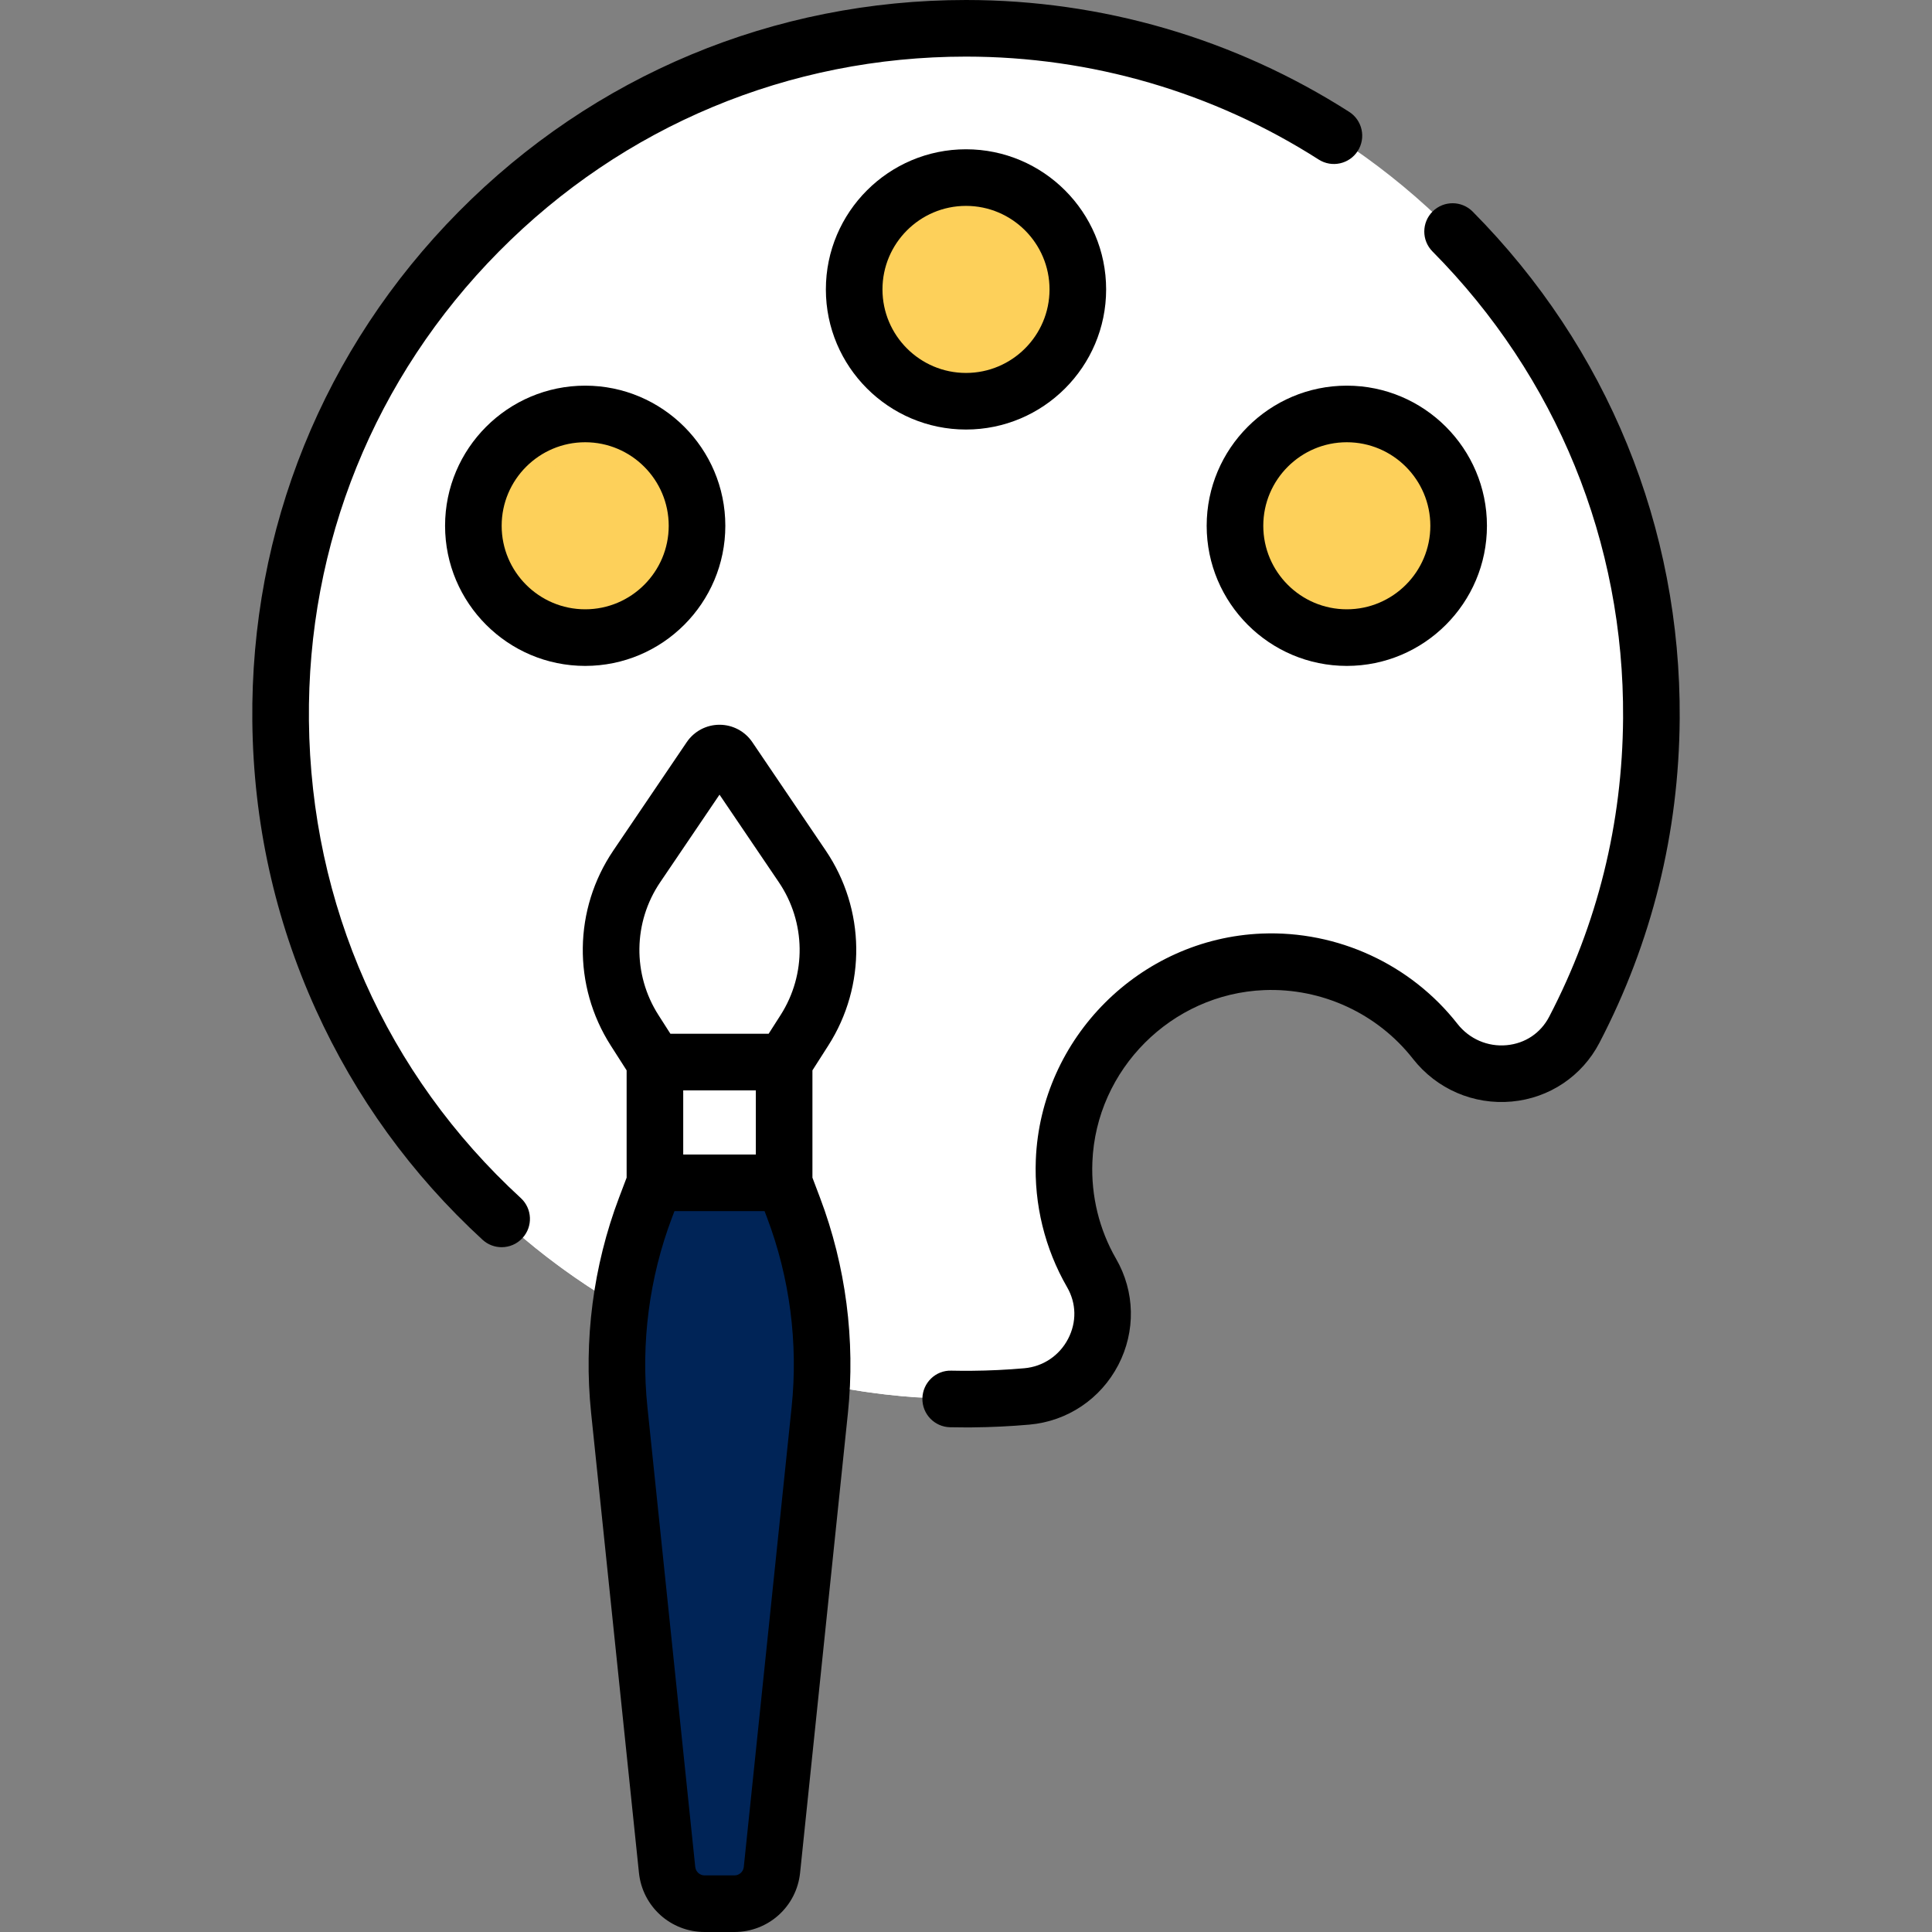
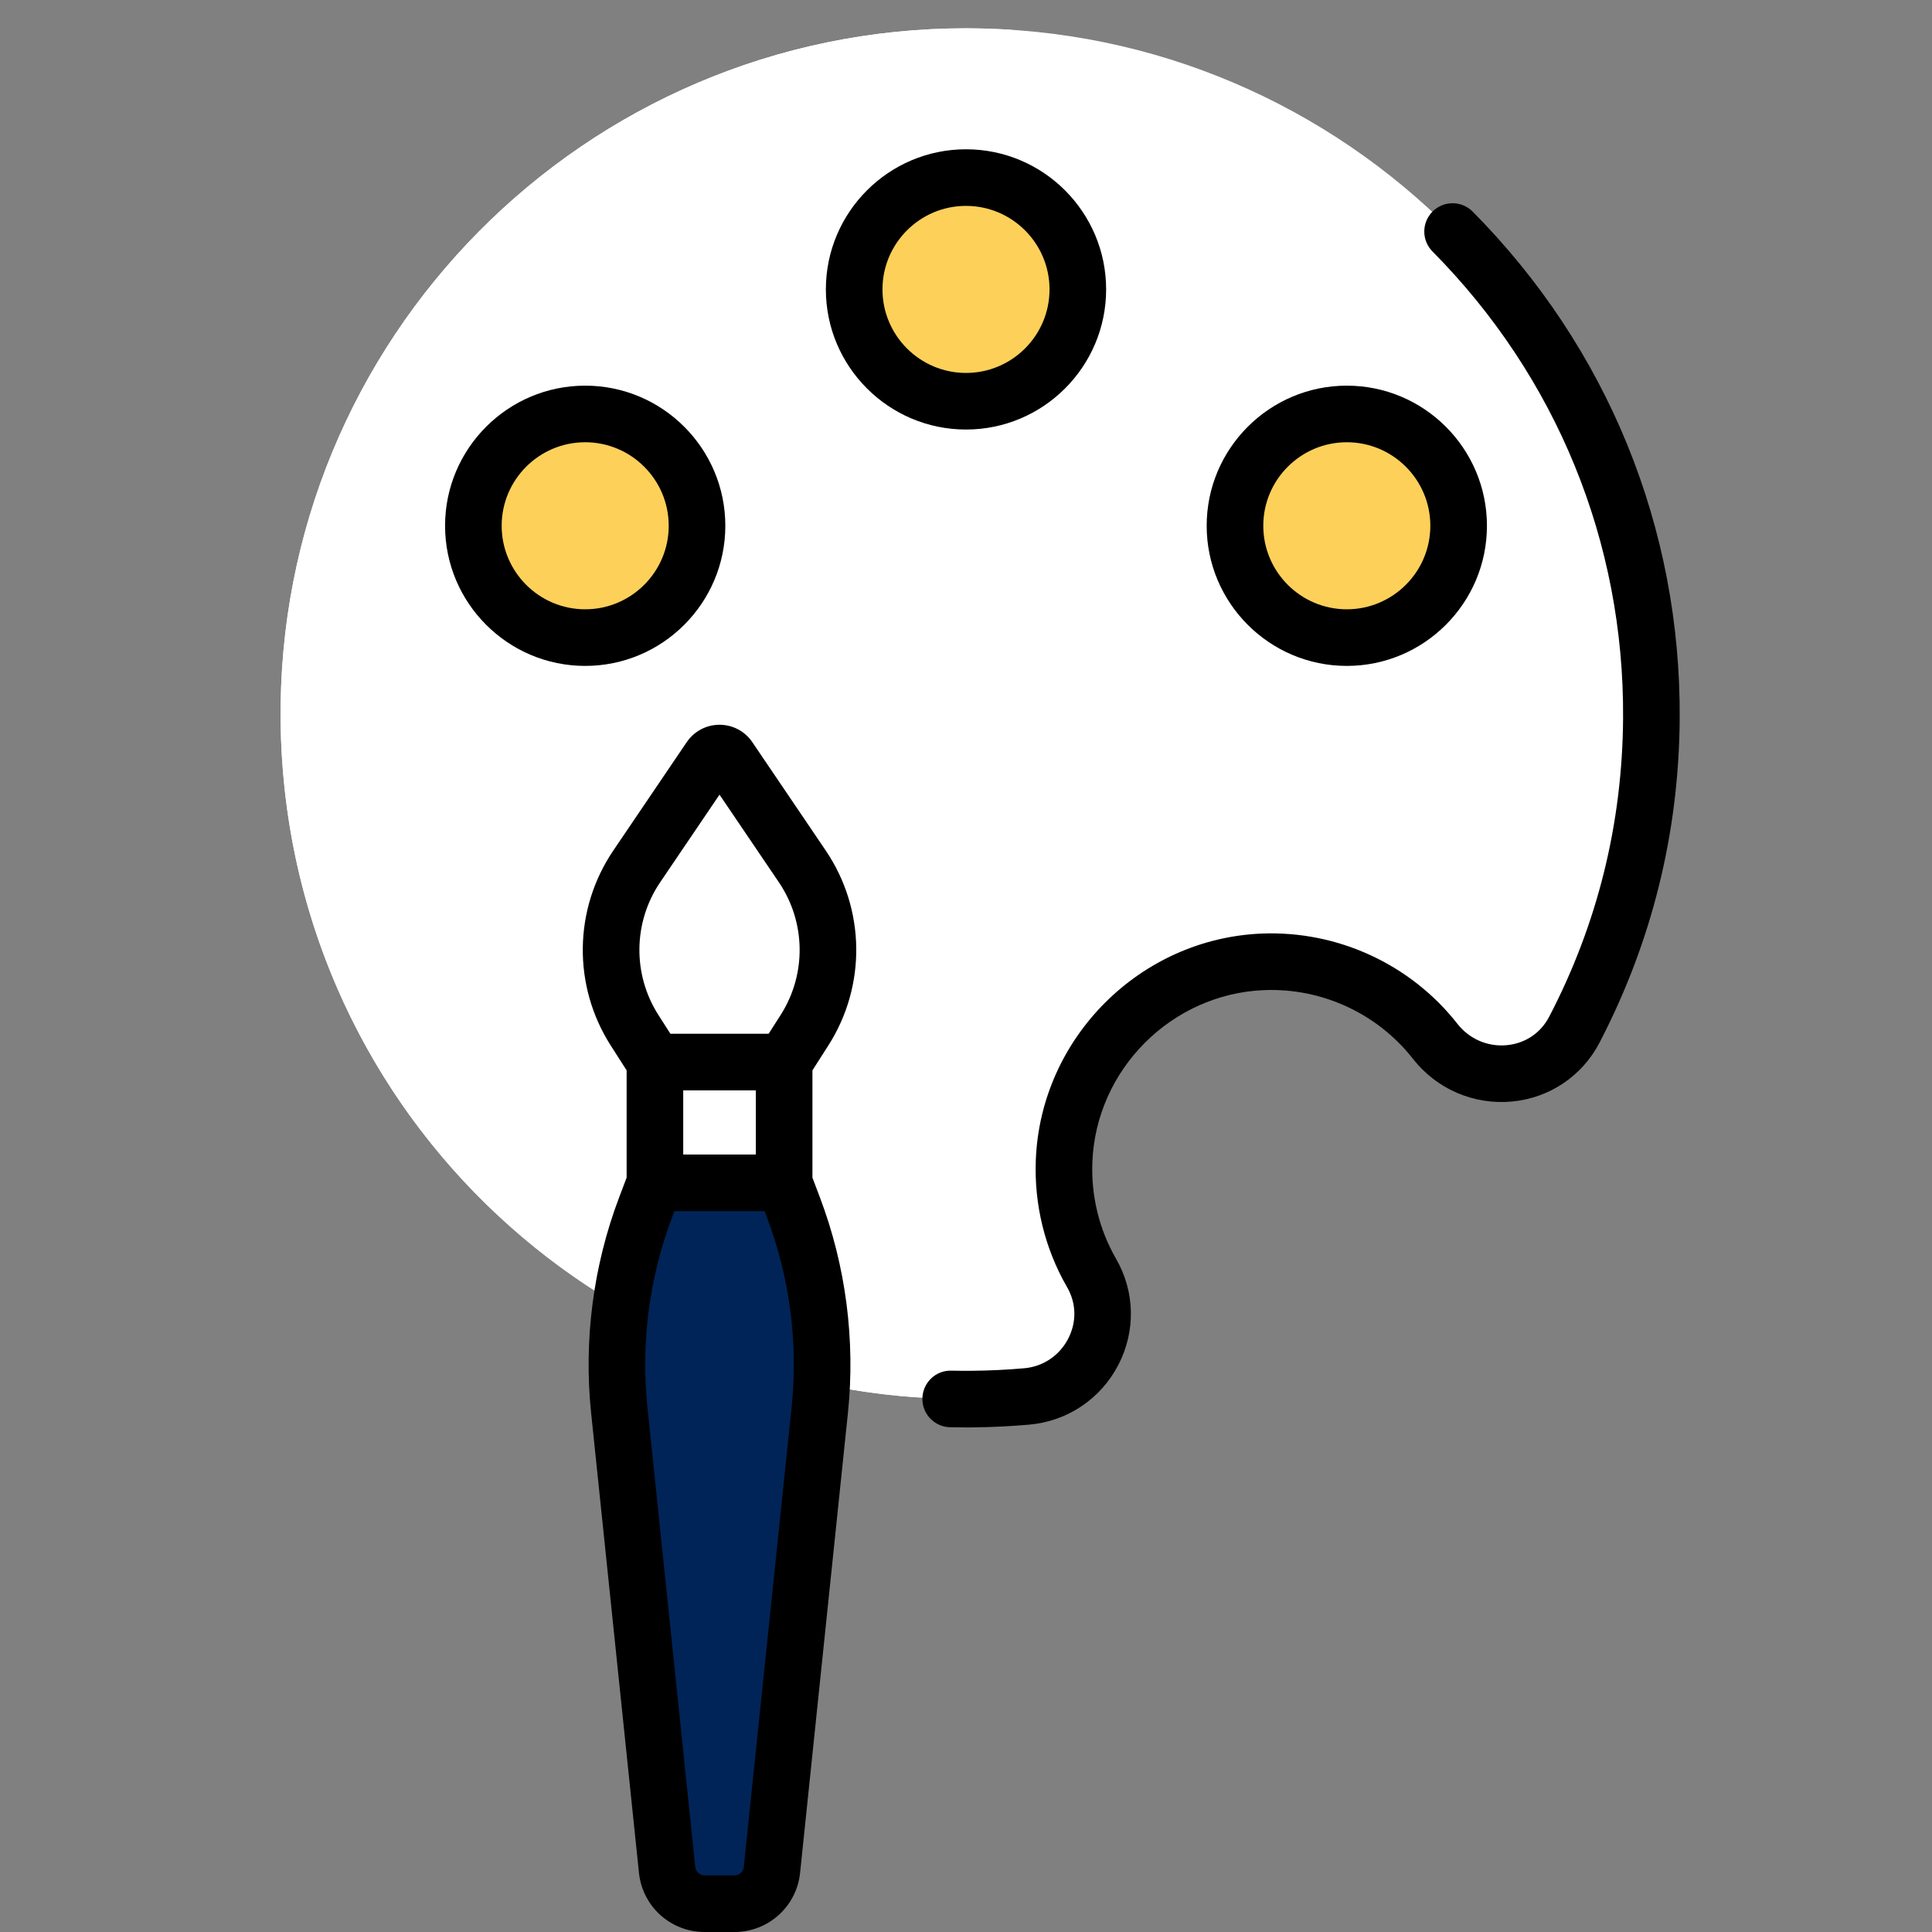
<svg xmlns="http://www.w3.org/2000/svg" width="150" height="150" viewBox="0 0 150 150" fill="none">
  <rect x="0" y="0" width="150" height="150" fill="#808080" stroke="none" />
  <g clip-path="url(#clip0_7_1850)">
    <path d="M82.616 90.127C82.951 81.797 89.724 75.018 98.054 74.677C103.484 74.455 108.348 76.919 111.428 80.849C114.321 84.54 120.064 84.108 122.229 79.95C126 72.71 128.155 64.495 128.214 55.78C128.413 26.302 104.479 2.197 74.999 2.197C45.417 2.198 21.473 26.336 21.788 55.991C22.101 85.442 46.005 108.873 75.457 108.625C76.893 108.613 78.316 108.544 79.722 108.42C84.377 108.009 87.089 102.887 84.753 98.841C83.282 96.294 82.489 93.308 82.616 90.127Z" fill="white" />
    <path d="M118.706 80.849C115.626 76.919 110.761 74.455 105.331 74.677C104.316 74.719 103.324 74.858 102.364 75.082C106.014 75.923 109.193 77.997 111.429 80.85C113.644 83.677 117.532 84.082 120.203 82.249C119.653 81.876 119.146 81.411 118.706 80.849Z" fill="white" />
    <path d="M68.627 83.938C72.698 77.57 72.59 69.412 68.351 63.155L62.654 54.745C61.126 52.49 58.587 51.144 55.863 51.144C53.139 51.144 50.599 52.49 49.072 54.746L43.375 63.155C39.136 69.413 39.028 77.571 43.099 83.938L43.523 84.601V90.495L43.265 91.177C43.219 91.298 43.179 91.422 43.134 91.544C34.518 82.211 29.212 69.76 29.066 55.991C28.763 27.564 50.755 4.21 78.634 2.324C77.433 2.243 76.221 2.197 74.999 2.197C45.417 2.198 21.473 26.336 21.788 55.991C21.965 72.588 29.634 87.272 41.566 96.884C41.566 96.885 41.566 96.885 41.566 96.886C49.745 103.475 59.927 107.679 71.072 108.483C71.431 102.618 70.54 96.671 68.461 91.176L68.203 90.494V84.601L68.627 83.938Z" fill="white" />
    <path d="M60.879 91.834L61.611 93.769C63.504 98.77 64.201 104.144 63.648 109.462L59.934 145.176C59.778 146.669 58.52 147.802 57.02 147.802H54.707C53.207 147.802 51.949 146.668 51.793 145.176L48.078 109.462C47.525 104.144 48.223 98.77 50.115 93.769L50.848 91.834H60.879Z" fill="#002457" />
    <path d="M60.879 82.459L62.456 79.992C64.947 76.096 64.881 71.091 62.288 67.263L56.591 58.854C56.242 58.339 55.484 58.339 55.136 58.854L49.439 67.263C46.845 71.091 46.779 76.096 49.27 79.992L50.848 82.459H60.879Z" fill="white" />
    <path d="M53.517 67.263L57.902 60.789L56.591 58.853C56.242 58.339 55.484 58.339 55.136 58.853L49.439 67.262C46.845 71.091 46.779 76.096 49.27 79.992L50.848 82.459H54.926L53.349 79.992C50.857 76.096 50.924 71.091 53.517 67.263Z" fill="white" />
    <path d="M50.848 82.459H60.879V91.834H50.848V82.459Z" fill="white" />
    <path d="M55.871 145.176L52.156 109.462C51.603 104.144 52.301 98.77 54.193 93.769L54.926 91.834H50.848L50.115 93.769C48.223 98.77 47.525 104.144 48.078 109.462L51.793 145.176C51.948 146.669 53.206 147.803 54.707 147.803H57.019C57.327 147.803 57.623 147.753 57.902 147.664C56.817 147.321 55.995 146.363 55.871 145.176Z" fill="#002457" />
-     <path d="M50.848 82.459H54.926V91.834H50.848V82.459Z" fill="white" />
    <path d="M75 31.152C79.795 31.152 83.683 27.265 83.683 22.47C83.683 17.675 79.795 13.787 75 13.787C70.205 13.787 66.318 17.675 66.318 22.47C66.318 27.265 70.205 31.152 75 31.152Z" fill="#FDD05A" />
    <path d="M71.38 22.47C71.38 18.555 73.971 15.247 77.531 14.163C76.73 13.919 75.881 13.787 75 13.787C70.205 13.787 66.318 17.675 66.318 22.47C66.318 27.265 70.205 31.152 75 31.152C75.881 31.152 76.73 31.02 77.531 30.776C73.971 29.693 71.38 26.384 71.38 22.47Z" fill="#FDD05A" />
    <path d="M104.566 49.504C109.361 49.504 113.248 45.617 113.248 40.821C113.248 36.026 109.361 32.139 104.566 32.139C99.771 32.139 95.883 36.026 95.883 40.821C95.883 45.617 99.771 49.504 104.566 49.504Z" fill="#FDD05A" />
-     <path d="M100.946 40.821C100.946 36.907 103.537 33.599 107.097 32.515C106.296 32.271 105.447 32.139 104.566 32.139C99.771 32.139 95.883 36.026 95.883 40.821C95.883 45.616 99.77 49.504 104.566 49.504C105.447 49.504 106.296 49.372 107.097 49.128C103.537 48.044 100.946 44.736 100.946 40.821Z" fill="#FDD05A" />
    <path d="M45.434 49.504C50.229 49.504 54.117 45.617 54.117 40.821C54.117 36.026 50.229 32.139 45.434 32.139C40.639 32.139 36.752 36.026 36.752 40.821C36.752 45.617 40.639 49.504 45.434 49.504Z" fill="#FDD05A" />
-     <path d="M41.814 40.821C41.814 36.907 44.405 33.599 47.965 32.515C47.164 32.271 46.315 32.139 45.434 32.139C40.639 32.139 36.752 36.026 36.752 40.821C36.752 45.616 40.639 49.504 45.434 49.504C46.315 49.504 47.164 49.372 47.965 49.128C44.405 48.044 41.814 44.736 41.814 40.821Z" fill="#FDD05A" />
-     <path d="M23.985 55.968C23.839 42.23 29.077 29.29 38.733 19.531C48.39 9.77 61.27 4.395 74.999 4.395C84.731 4.395 94.2 7.158 102.382 12.387C103.405 13.04 104.764 12.741 105.417 11.719C106.07 10.696 105.771 9.337 104.749 8.684C95.859 3.003 85.571 0 74.999 0C60.087 0 46.098 5.839 35.608 16.44C25.121 27.04 19.432 41.094 19.591 56.014C19.674 63.827 21.332 71.353 24.518 78.384C27.599 85.18 31.953 91.191 37.461 96.252C37.883 96.64 38.416 96.832 38.947 96.832C39.541 96.832 40.132 96.593 40.565 96.121C41.387 95.227 41.328 93.838 40.434 93.016C29.979 83.409 24.137 70.252 23.985 55.968Z" fill="black" />
+     <path d="M41.814 40.821C47.164 32.271 46.315 32.139 45.434 32.139C40.639 32.139 36.752 36.026 36.752 40.821C36.752 45.616 40.639 49.504 45.434 49.504C46.315 49.504 47.164 49.372 47.965 49.128C44.405 48.044 41.814 44.736 41.814 40.821Z" fill="#FDD05A" />
    <path d="M114.339 16.43C113.485 15.568 112.093 15.562 111.232 16.416C110.37 17.27 110.363 18.661 111.217 19.523C120.853 29.247 126.109 42.119 126.016 55.765C125.961 63.938 124.031 71.733 120.28 78.935C119.617 80.209 118.413 81.015 116.978 81.148C115.504 81.286 114.077 80.666 113.158 79.494C109.528 74.862 103.849 72.244 97.964 72.482C88.507 72.868 80.801 80.58 80.421 90.038C80.281 93.521 81.122 96.944 82.85 99.939C83.573 101.191 83.601 102.652 82.926 103.95C82.249 105.25 80.98 106.103 79.53 106.23C78.179 106.35 76.802 106.416 75.439 106.427C74.913 106.432 74.381 106.428 73.859 106.417C72.647 106.38 71.641 107.353 71.615 108.567C71.589 109.78 72.552 110.784 73.765 110.811C74.172 110.82 74.585 110.824 74.996 110.824C75.156 110.824 75.316 110.823 75.475 110.822C76.956 110.809 78.45 110.737 79.916 110.608C82.869 110.348 85.451 108.617 86.824 105.978C88.185 103.361 88.123 100.282 86.656 97.741C85.344 95.468 84.706 92.865 84.812 90.214C85.1 83.027 90.957 77.166 98.144 76.872C102.622 76.692 106.939 78.682 109.699 82.204C111.543 84.557 114.415 85.797 117.383 85.523C120.292 85.254 122.832 83.55 124.178 80.965C128.254 73.139 130.351 64.671 130.411 55.795C130.511 40.971 124.804 26.991 114.339 16.43Z" fill="black" />
    <path d="M64.308 81.176C67.275 76.536 67.196 70.591 64.107 66.031L58.41 57.621C57.837 56.775 56.885 56.27 55.863 56.27C54.842 56.27 53.89 56.775 53.317 57.621L47.62 66.031C44.531 70.591 44.452 76.535 47.419 81.176L48.651 83.102V91.432L48.06 92.991C46.057 98.285 45.308 104.06 45.893 109.69L49.608 145.404C49.881 148.024 52.073 150 54.707 150H57.02C59.654 150 61.847 148.024 62.119 145.404L65.834 109.69C66.42 104.06 65.67 98.286 63.667 92.992L63.077 91.433V83.102L64.308 81.176ZM53.045 84.656H58.682V89.637H53.045V84.656ZM51.258 68.495L55.863 61.697L60.468 68.495C62.572 71.6 62.626 75.648 60.605 78.809L59.676 80.262H52.051L51.122 78.809C49.101 75.649 49.155 71.6 51.258 68.495ZM61.463 109.235L57.748 144.949C57.709 145.323 57.396 145.606 57.02 145.606H54.707C54.331 145.606 54.018 145.323 53.979 144.949L50.264 109.235C49.749 104.283 50.408 99.204 52.17 94.547L52.365 94.031H59.361L59.556 94.547C61.319 99.203 61.978 104.283 61.463 109.235Z" fill="black" />
    <path d="M85.88 22.47C85.88 16.471 80.999 11.59 75 11.59C69.001 11.59 64.12 16.471 64.12 22.47C64.12 28.469 69.001 33.349 75 33.349C80.999 33.349 85.88 28.469 85.88 22.47ZM68.515 22.47C68.515 18.894 71.424 15.985 75 15.985C78.576 15.985 81.485 18.894 81.485 22.47C81.485 26.046 78.576 28.955 75 28.955C71.424 28.955 68.515 26.046 68.515 22.47Z" fill="black" />
    <path d="M93.686 40.821C93.686 46.821 98.567 51.701 104.566 51.701C110.565 51.701 115.446 46.821 115.446 40.821C115.446 34.822 110.565 29.942 104.566 29.942C98.567 29.942 93.686 34.822 93.686 40.821ZM111.051 40.821C111.051 44.397 108.142 47.306 104.566 47.306C100.99 47.306 98.081 44.397 98.081 40.821C98.081 37.245 100.99 34.336 104.566 34.336C108.142 34.336 111.051 37.245 111.051 40.821Z" fill="black" />
    <path d="M34.555 40.821C34.555 46.821 39.435 51.701 45.434 51.701C51.433 51.701 56.314 46.821 56.314 40.821C56.314 34.822 51.433 29.942 45.434 29.942C39.435 29.942 34.555 34.822 34.555 40.821ZM51.919 40.821C51.919 44.397 49.01 47.306 45.434 47.306C41.858 47.306 38.949 44.397 38.949 40.821C38.949 37.245 41.858 34.336 45.434 34.336C49.01 34.336 51.919 37.245 51.919 40.821Z" fill="black" />
  </g>
  <defs>
    <clipPath id="clip0_7_1850">
      <rect width="150" height="150" fill="white" />
    </clipPath>
  </defs>
</svg>